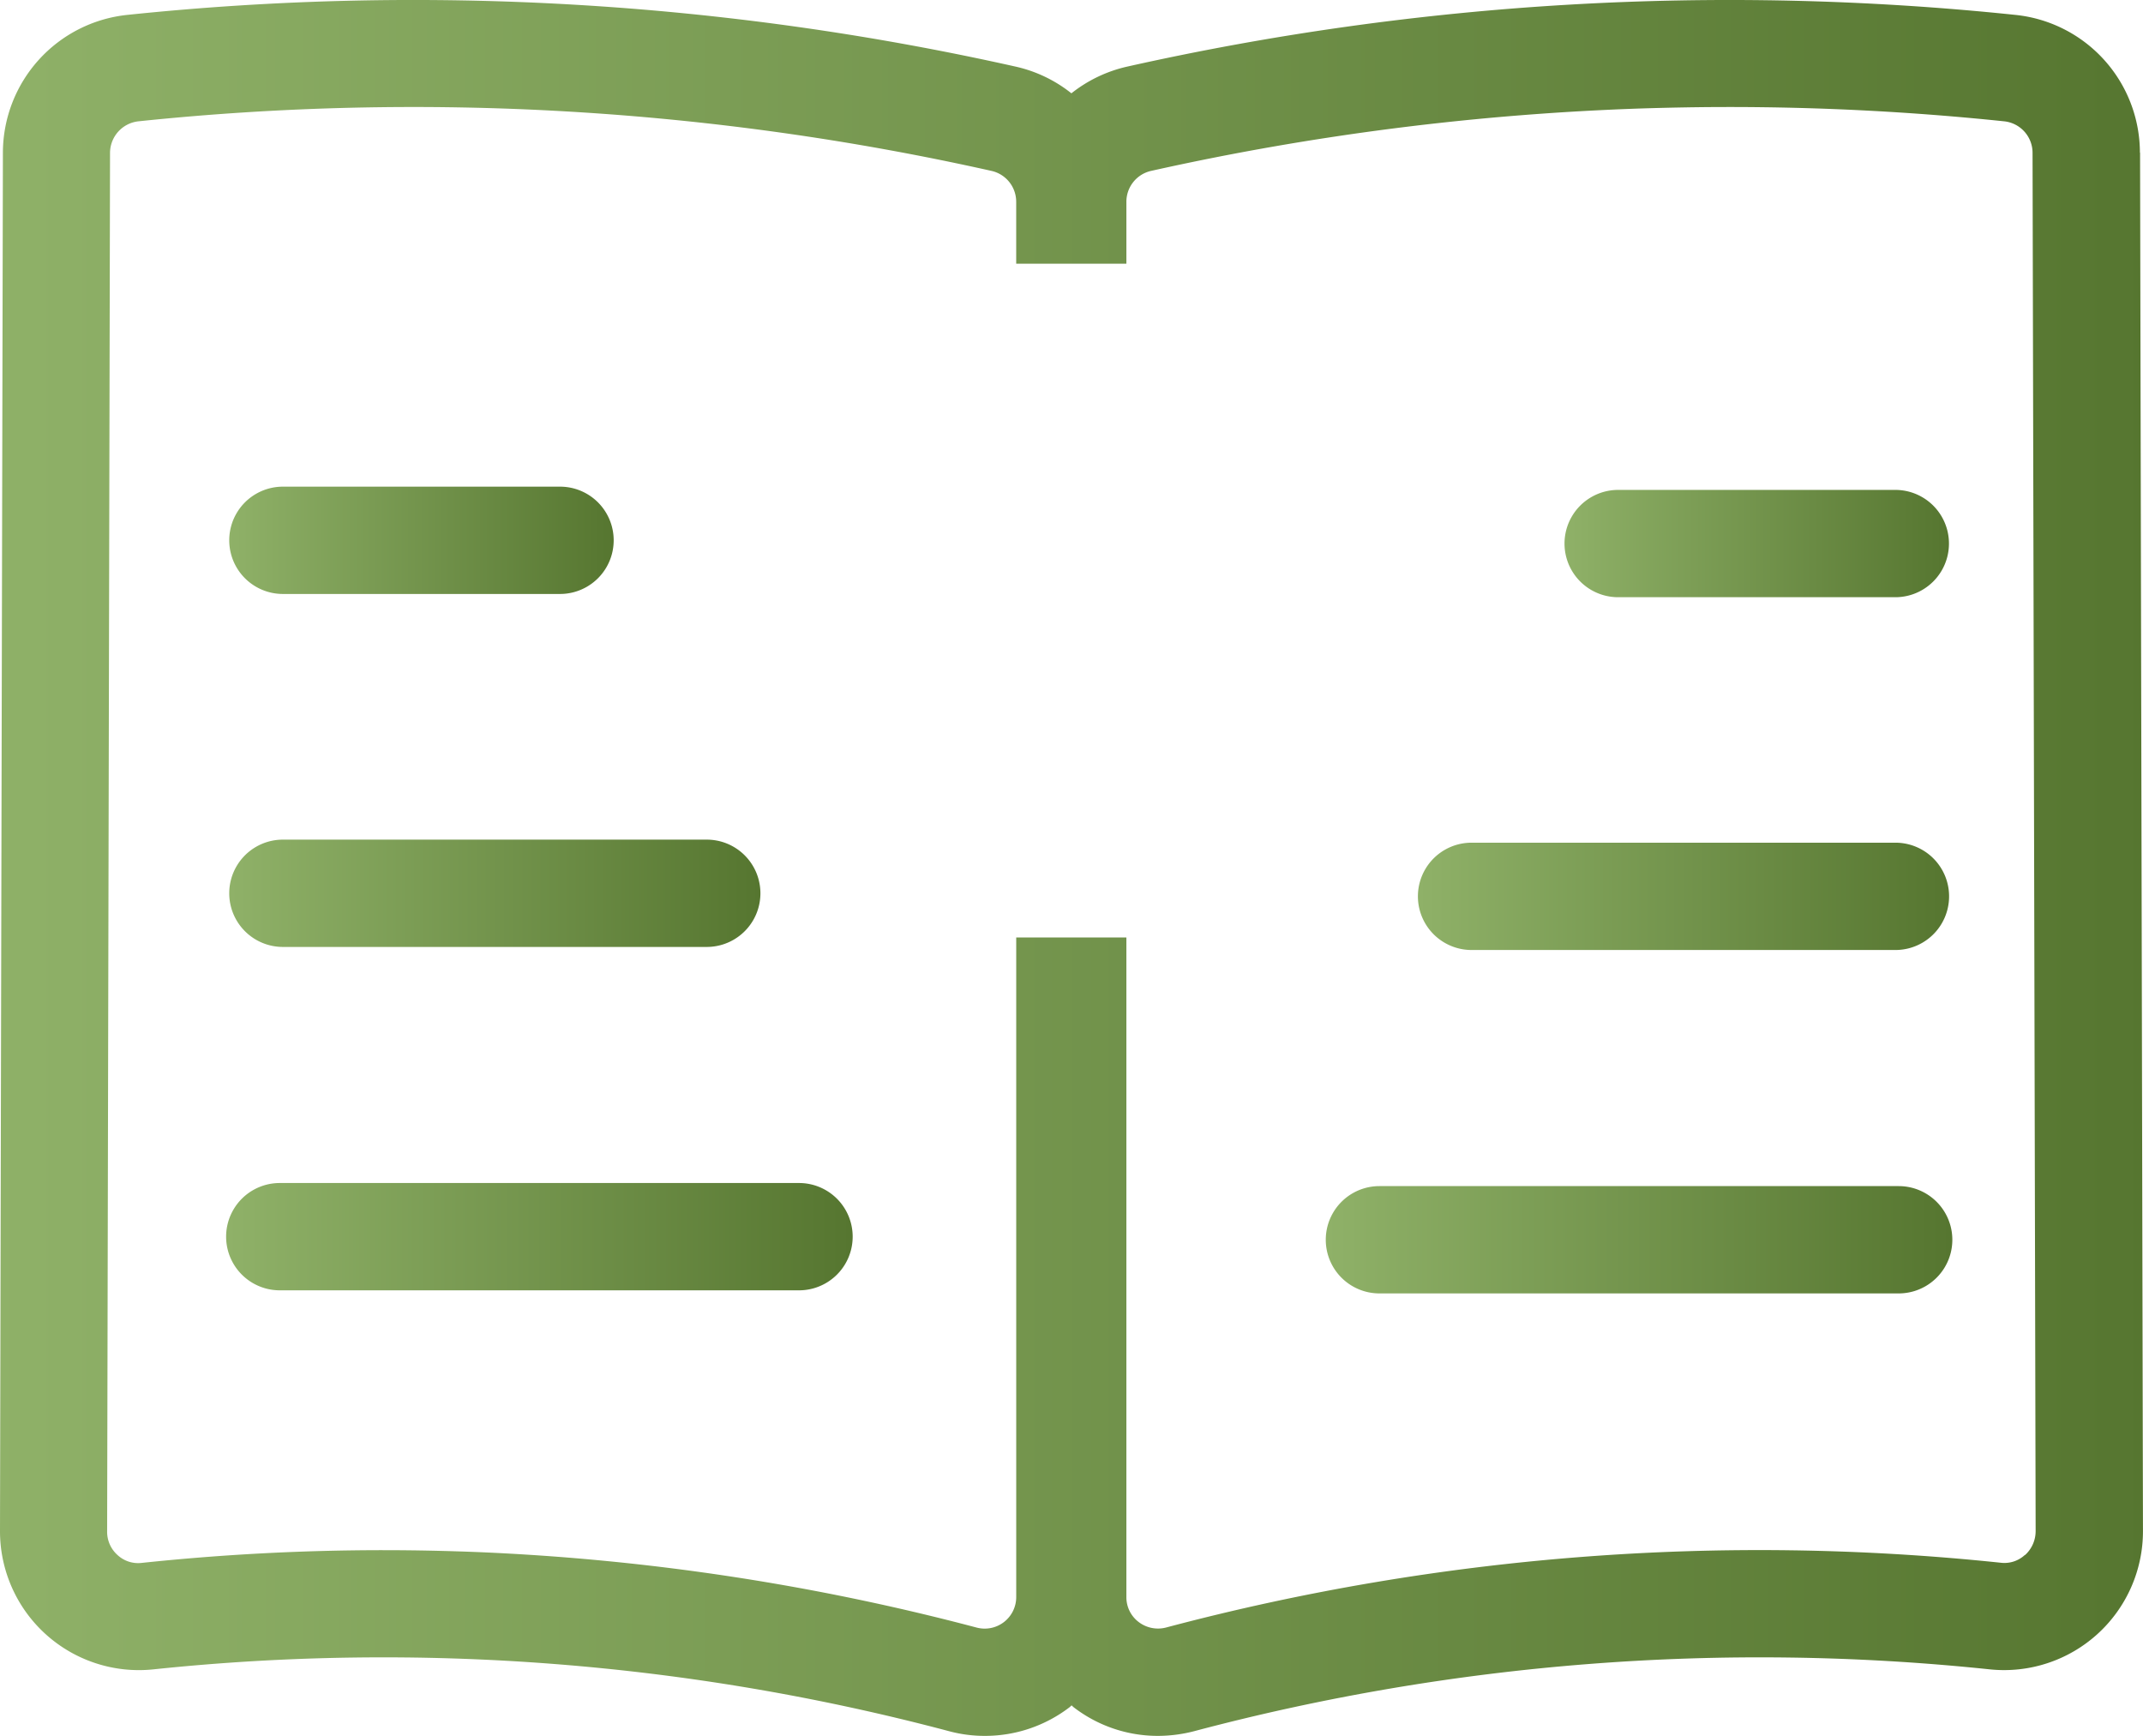
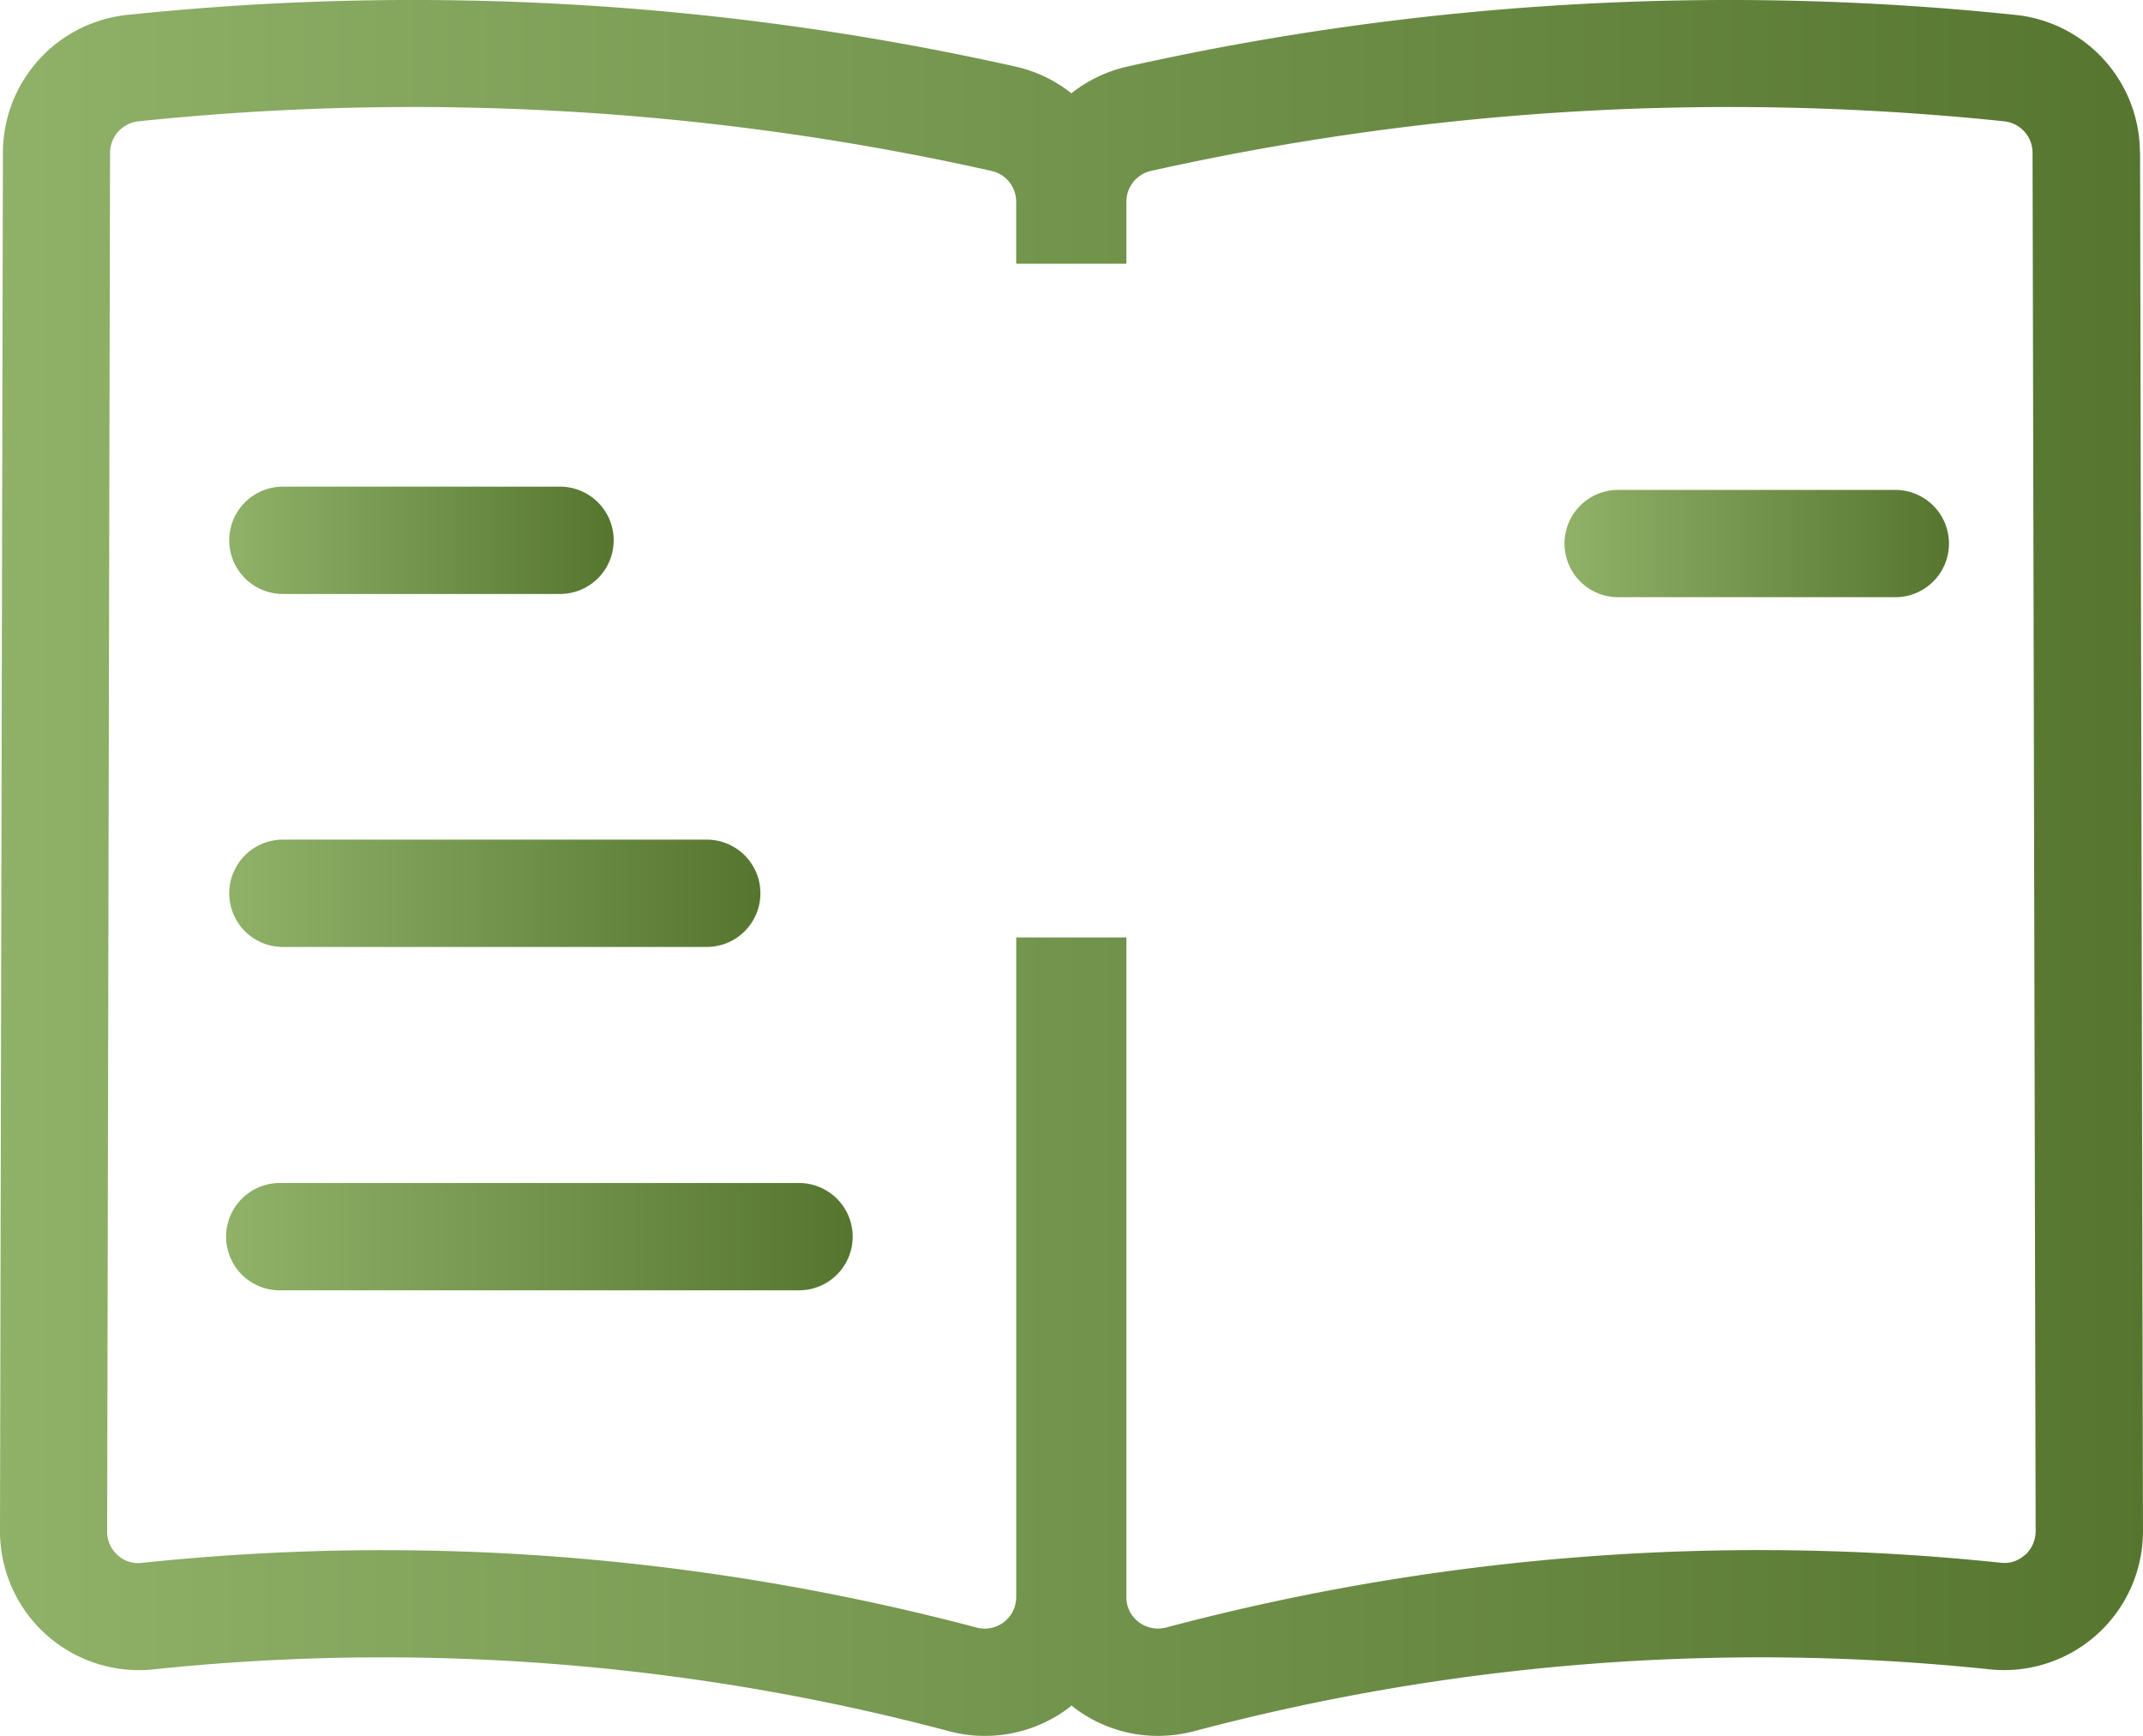
<svg xmlns="http://www.w3.org/2000/svg" xmlns:xlink="http://www.w3.org/1999/xlink" id="Education" width="67.27" height="54.485" viewBox="0 0 67.27 54.485">
  <defs>
    <linearGradient id="linear-gradient" y1="0.5" x2="1" y2="0.5" gradientUnits="objectBoundingBox">
      <stop offset="0" stop-color="#8fb168" />
      <stop offset="1" stop-color="#567630" />
    </linearGradient>
    <linearGradient id="linear-gradient-2" x1="0" y1="0.5" y2="0.5" xlink:href="#linear-gradient" />
    <linearGradient id="linear-gradient-7" x1="0" y1="0.5" y2="0.5" xlink:href="#linear-gradient" />
  </defs>
  <g id="Education-2" data-name="Education" transform="translate(0 -17.515)">
    <path id="Path_6674" data-name="Path 6674" d="M14.334,61.138h8.7a1.684,1.684,0,1,0,0-3.368h-8.7a1.684,1.684,0,1,0,0,3.368Z" transform="translate(-5.454 -24.98)" fill="url(#linear-gradient)" />
    <path id="Path_6675" data-name="Path 6675" d="M14.334,80.658H27.64a1.684,1.684,0,0,0,0-3.368H14.334a1.684,1.684,0,1,0,0,3.368Z" transform="translate(-5.454 -33.421)" fill="url(#linear-gradient-2)" />
    <path id="Path_6676" data-name="Path 6676" d="M30.458,96.28h-16.3a1.684,1.684,0,1,0,0,3.368h16.3a1.684,1.684,0,0,0,0-3.368Z" transform="translate(-5.376 -41.633)" fill="url(#linear-gradient)" />
    <path id="Path_6677" data-name="Path 6677" d="M88.014,61.318h8.7a1.684,1.684,0,1,0,0-3.368h-8.7a1.684,1.684,0,1,0,0,3.368Z" transform="translate(-37.219 -25.058)" fill="url(#linear-gradient)" />
-     <path id="Path_6678" data-name="Path 6678" d="M79.924,80.828H93.23a1.684,1.684,0,1,0,0-3.368H79.924a1.684,1.684,0,0,0,0,3.368Z" transform="translate(-33.731 -33.495)" fill="url(#linear-gradient)" />
-     <path id="Path_6679" data-name="Path 6679" d="M91.138,96.45h-16.3a1.684,1.684,0,1,0,0,3.368h16.3a1.684,1.684,0,1,0,0-3.368Z" transform="translate(-31.537 -41.706)" fill="url(#linear-gradient)" />
    <path id="Path_6680" data-name="Path 6680" d="M67.173,35.576a4.352,4.352,0,0,0-3.914-4.322A86.479,86.479,0,0,0,35.39,32.876a4.359,4.359,0,0,0-1.758.84,4.323,4.323,0,0,0-1.758-.84A86.479,86.479,0,0,0,4,31.254,4.357,4.357,0,0,0,.091,35.576L0,78.84a4.36,4.36,0,0,0,4.807,4.345,69.219,69.219,0,0,1,24.985,1.94,4.31,4.31,0,0,0,1.132.147,4.363,4.363,0,0,0,2.651-.9c.023-.017.04-.04.063-.057.023.017.04.04.063.057a4.327,4.327,0,0,0,2.651.9,4.561,4.561,0,0,0,1.132-.147,69.219,69.219,0,0,1,24.985-1.94,4.359,4.359,0,0,0,4.8-4.345l-.091-43.263ZM63.561,79.594a.946.946,0,0,1-.751.244,72.561,72.561,0,0,0-26.2,2.031,1,1,0,0,1-.865-.17.973.973,0,0,1-.387-.788v-20.7H31.9v20.7a.99.99,0,0,1-1.252.959,73.108,73.108,0,0,0-15.6-2.365c-1-.04-2-.062-3.009-.062a72.14,72.14,0,0,0-7.595.4.949.949,0,0,1-.751-.244.976.976,0,0,1-.33-.749l.091-43.263a1,1,0,0,1,.9-.993,83.129,83.129,0,0,1,26.783,1.56.993.993,0,0,1,.762.97v1.94h3.459v-1.94a.993.993,0,0,1,.762-.97,83.52,83.52,0,0,1,15.411-1.963c.9-.028,1.809-.045,2.719-.045a83.075,83.075,0,0,1,8.653.448.994.994,0,0,1,.9.993L63.9,78.845a1.016,1.016,0,0,1-.33.749Z" transform="translate(0 -13.272)" fill="url(#linear-gradient-7)" />
  </g>
</svg>